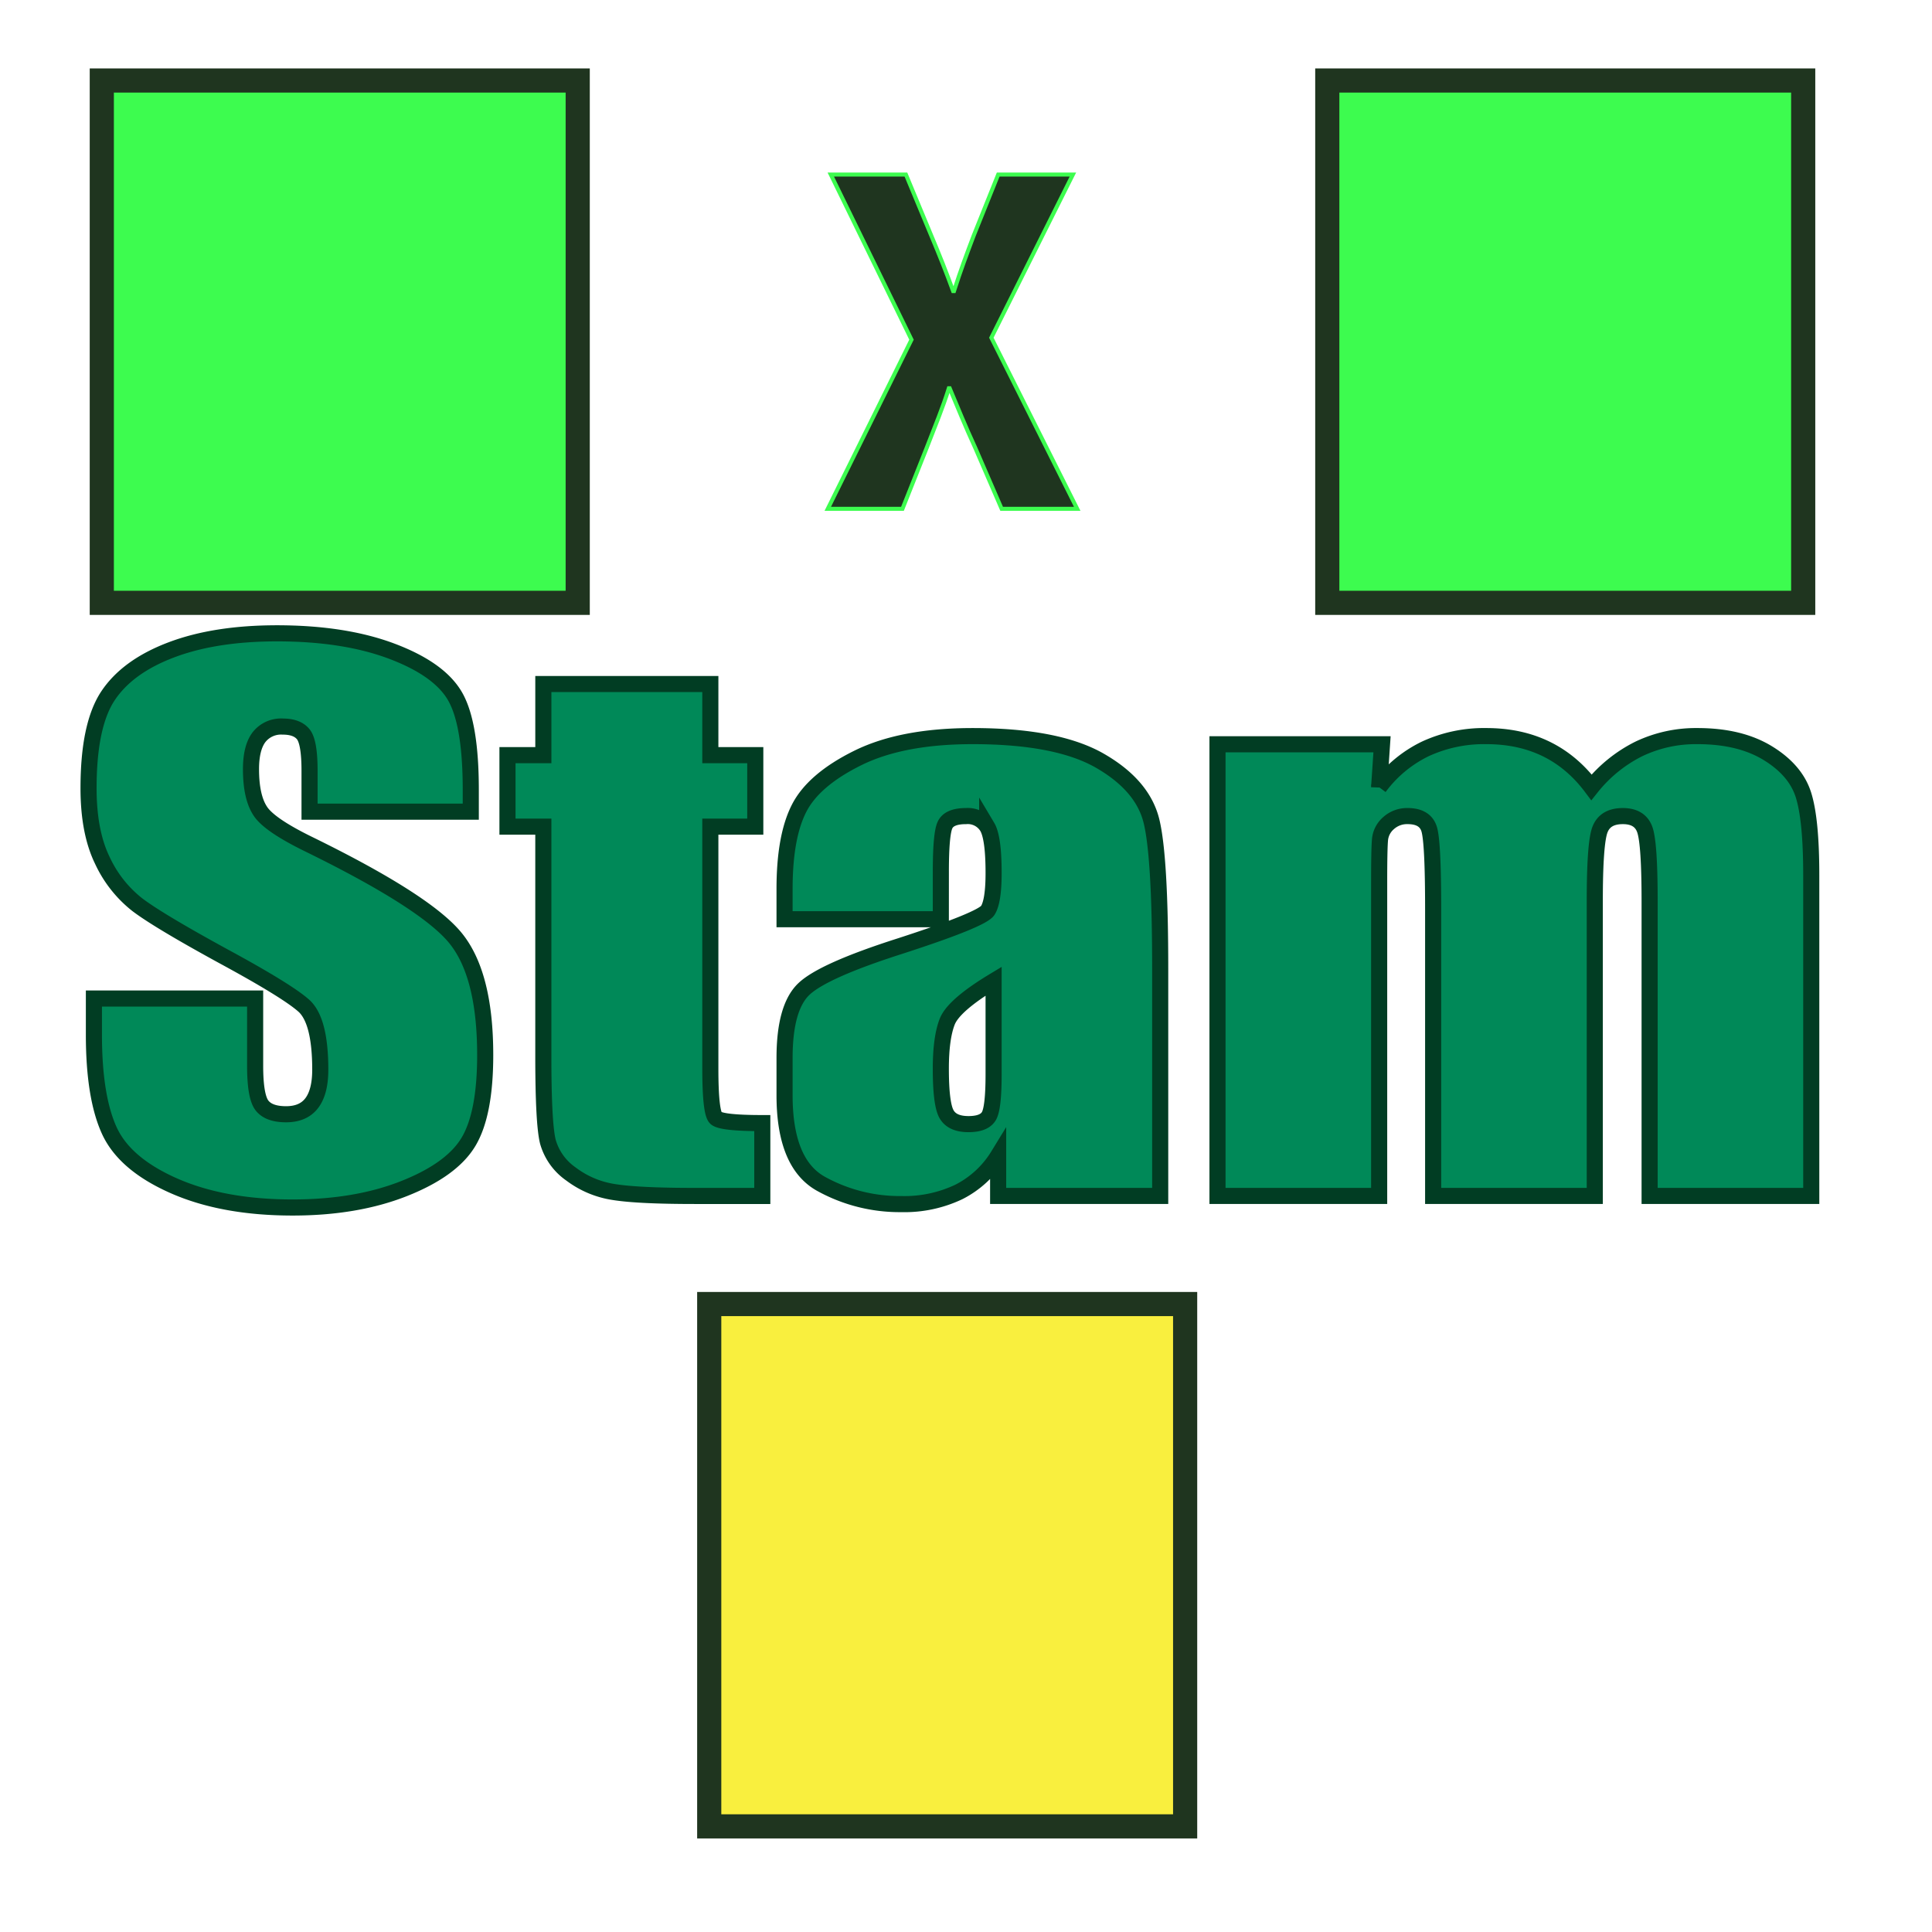
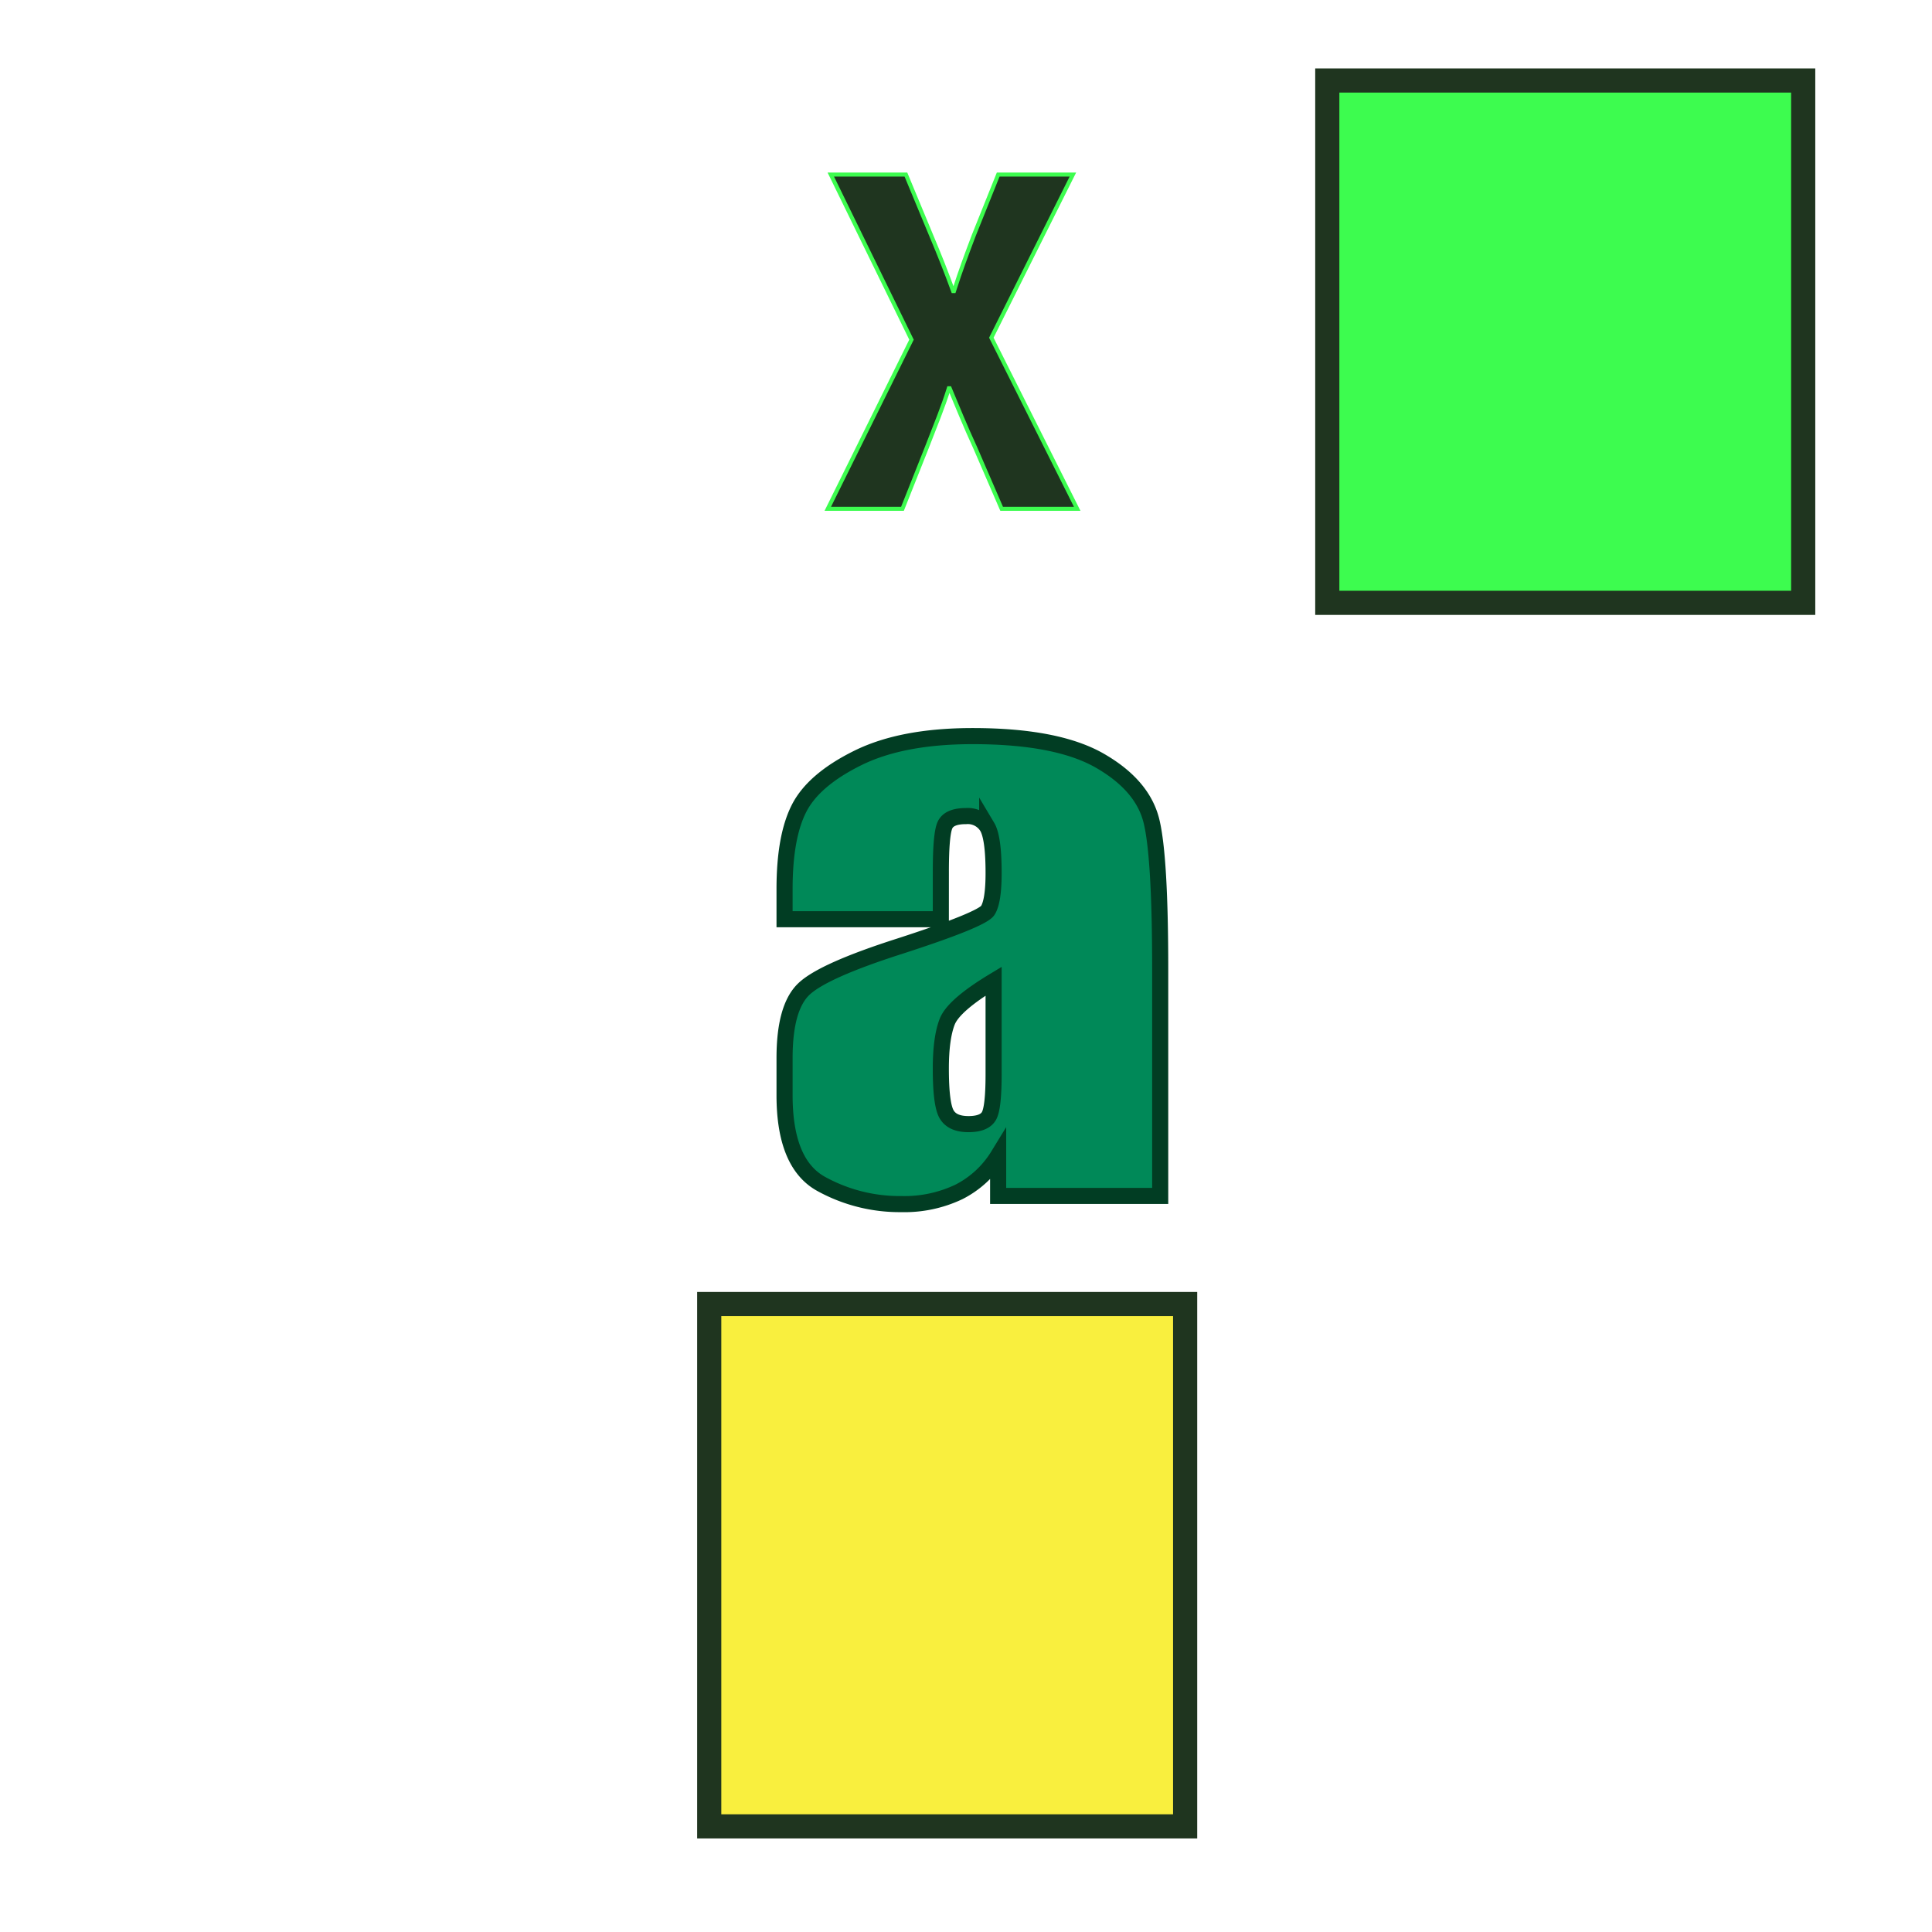
<svg xmlns="http://www.w3.org/2000/svg" viewBox="0 0 480 480">
  <defs>
    <style>.cls-1{fill:#008958;stroke:#013d23;stroke-width:4px;}.cls-2{fill:#3dfc4f;}.cls-2,.cls-4{stroke:#1f351f;stroke-miterlimit:10;stroke-width:6px;}.cls-3{fill:#1f351f;stroke:#3dfc4f;}.cls-4{fill:#f9ef3e;}</style>
  </defs>
  <title>logoos</title>
  <g id="Laag_5" data-name="Laag 5">
-     <path class="cls-1" d="M116.964,201.656H76.908V191.508q0-7.1-1.536-9.048t-5.122-1.944a6.939,6.939,0,0,0-5.89,2.624q-2,2.624-2,7.954,0,6.852,2.245,10.323,2.145,3.471,12.188,8.37,28.8,14.11,36.276,23.157t7.478,29.174q0,14.628-4.15,21.562t-16.031,11.628Q88.483,300,72.708,300q-17.311,0-29.554-5.411T27.122,280.805q-3.792-8.372-3.791-23.761V248.08H63.387v16.659q0,7.694,1.69,9.894t5.993,2.2q4.3,0,6.4-2.79t2.1-8.287q0-12.091-4-15.813-4.1-3.718-20.181-12.43-16.084-8.794-21.308-12.769a30.07,30.07,0,0,1-8.656-10.992Q22,206.731,22,195.821q0-15.727,4.866-23T42.59,161.447q10.858-4.1,26.226-4.1,16.8,0,28.632,4.482t15.673,11.288q3.843,6.808,3.843,23.128Z" />
-     <path class="cls-1" d="M176.481,169.945v17.674h11.166v17.757H176.481v60.039q0,11.077,1.383,12.346t11.525,1.269v18.1h-16.7q-14.136,0-20.181-.972a23.427,23.427,0,0,1-10.654-4.482,14.6,14.6,0,0,1-5.737-8.033q-1.128-4.522-1.127-21.267V205.376H126.08V187.619h8.912V169.945Z" />
    <path class="cls-1" d="M233.746,228.378H194.921v-7.527q0-13.022,3.636-20.083t14.6-12.473q10.96-5.409,28.479-5.412,21,0,31.654,6.131t12.806,15.052q2.151,8.923,2.151,36.742v56.317H247.986v-10a24.359,24.359,0,0,1-9.784,9.021,31.531,31.531,0,0,1-14.29,3.008,40.393,40.393,0,0,1-19.925-5.031q-9.066-5.029-9.066-22.028v-9.218q0-12.6,4.815-17.165t23.869-10.655q20.383-6.6,21.819-8.88t1.435-9.3q0-8.793-1.588-11.458A5.655,5.655,0,0,0,240,202.755q-4.2,0-5.225,2.241t-1.024,11.627Zm13.113,15.389q-9.939,6.006-11.525,10.063T233.746,265.5q0,8.712,1.383,11.247t5.481,2.537q3.891,0,5.071-1.987t1.178-10.444Z" />
-     <path class="cls-1" d="M343.359,184.913l-.717,10.676a31.146,31.146,0,0,1,11.473-9.53,34.812,34.812,0,0,1,15.161-3.176q16.6,0,26.123,12.706a35.093,35.093,0,0,1,11.781-9.53,32.939,32.939,0,0,1,14.547-3.176q10.548,0,17.465,4.228t8.862,10.36Q450,203.6,450,217.384v79.741H409.844V223.98q0-14.374-1.179-17.8t-5.481-3.425q-4.4,0-5.685,3.383t-1.281,17.842v73.145H356.061V225.841q0-16.491-.973-19.788t-5.379-3.3A6.836,6.836,0,0,0,345,204.489a6.167,6.167,0,0,0-2.152,4.228q-.206,2.5-.2,10.613v77.795H302.484V184.913Z" />
-     <rect class="cls-2" x="25.292" y="20" width="118.24" height="129.772" />
    <rect class="cls-2" x="329.76" y="20" width="118.24" height="129.772" />
    <path class="cls-3" d="M248.855,126.41l-6.506-15.033c-2.667-5.79-4.374-10.1-6.4-14.909h-.214c-1.493,4.807-3.306,9.119-5.545,14.909l-5.973,15.033H205.659l20.8-42.017L206.406,43.361H225.07l6.293,15.154c2.133,5.055,3.733,9.12,5.439,13.8h.214c1.706-5.3,3.093-9,4.906-13.8L248,43.361h18.558L246.294,83.9l21.332,42.509Z" />
    <rect class="cls-4" x="176.205" y="323.985" width="118.24" height="129.772" />
  </g>
</svg>